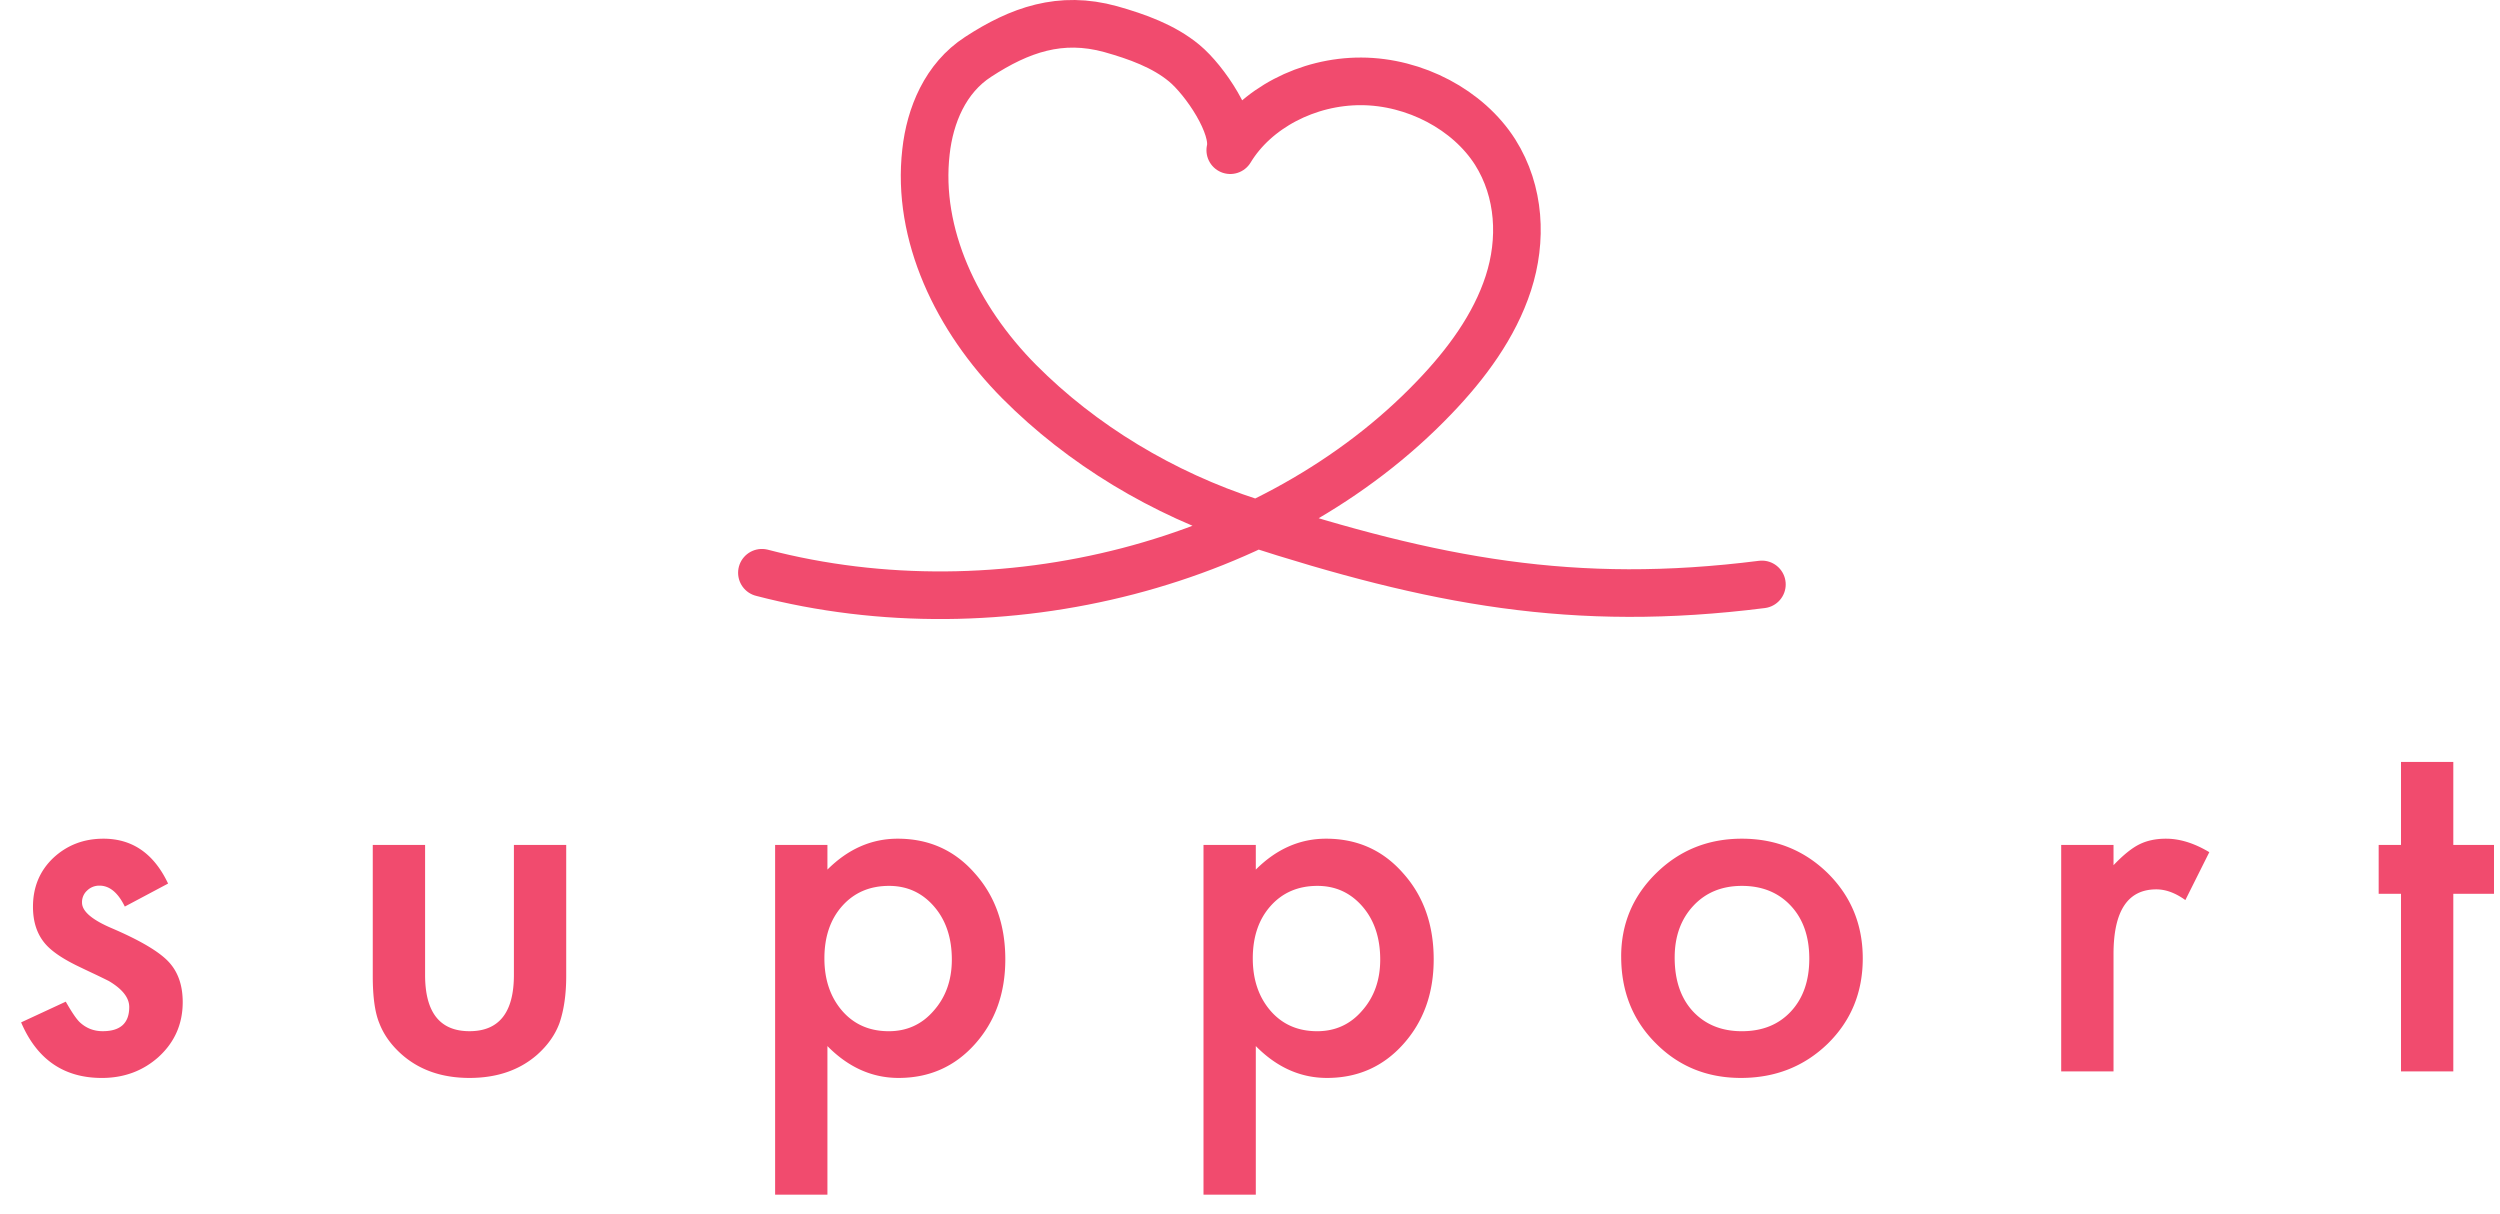
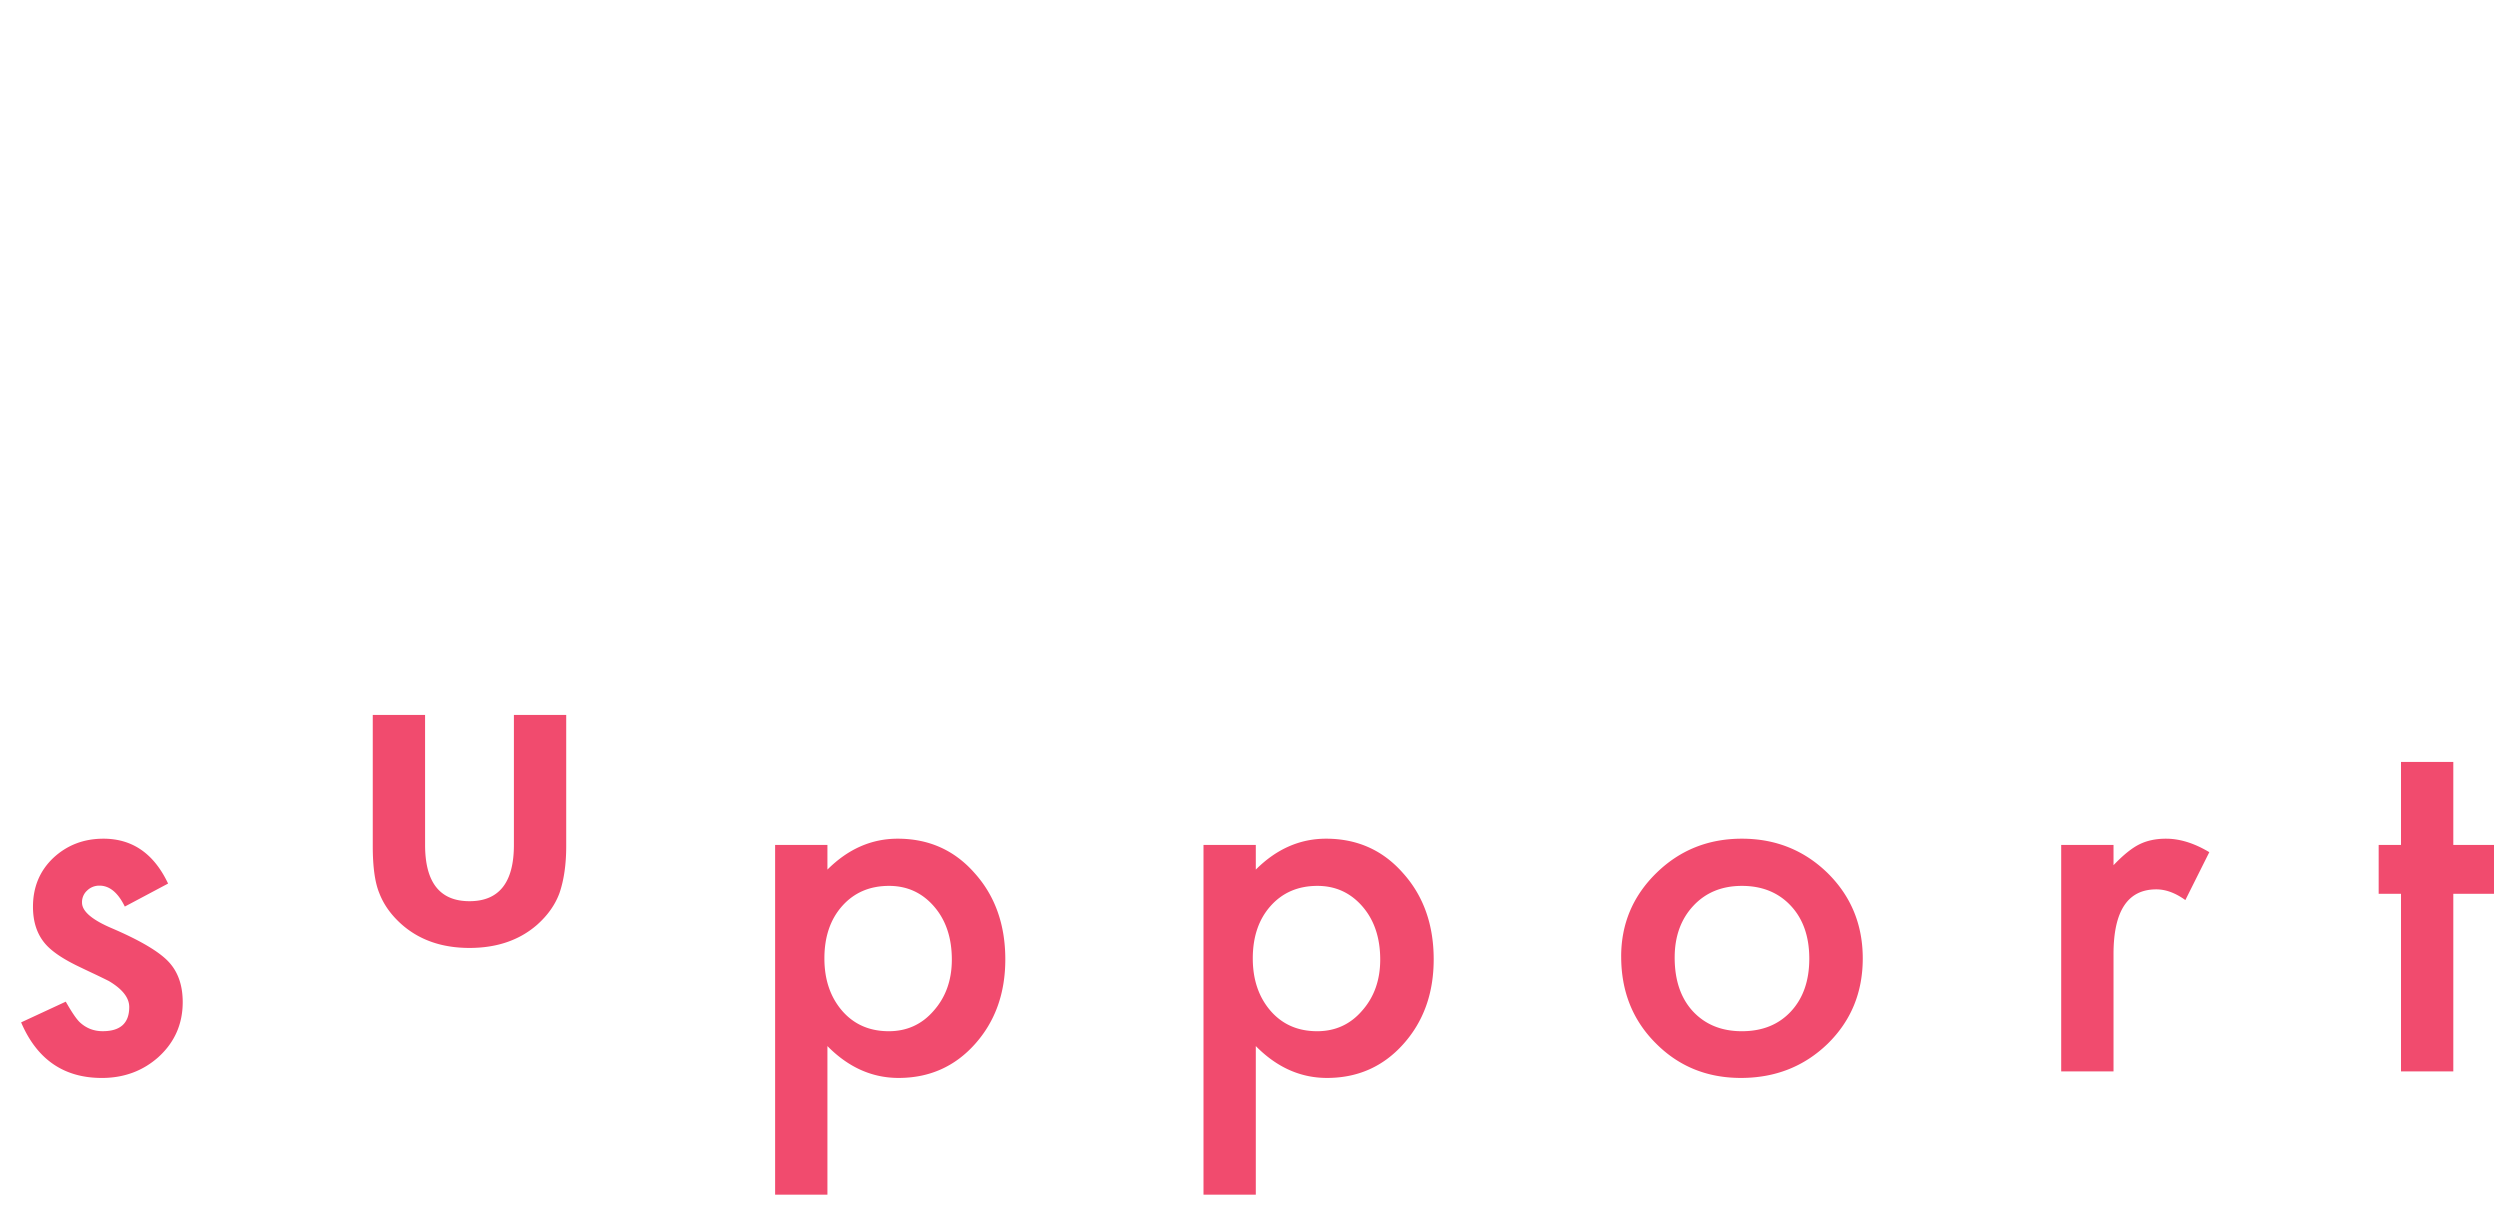
<svg xmlns="http://www.w3.org/2000/svg" width="105" height="51" fill="none">
-   <path fill="#F14B6E" d="m7.059 37.11-1.817.966c-.286-.586-.641-.879-1.064-.879a.723.723 0 0 0-.518.205.655.655 0 0 0-.215.508c0 .365.423.726 1.27 1.084 1.165.501 1.95.964 2.353 1.387.404.423.606.993.606 1.709 0 .918-.339 1.686-1.016 2.304-.657.587-1.452.88-2.383.88-1.595 0-2.724-.779-3.388-2.334l1.875-.87c.26.456.459.746.595.87.267.247.586.37.957.37.743 0 1.114-.338 1.114-1.015 0-.39-.287-.755-.86-1.094a31.06 31.06 0 0 0-.664-.322 60.79 60.79 0 0 1-.674-.322c-.638-.313-1.087-.625-1.347-.938-.332-.397-.498-.908-.498-1.533 0-.827.283-1.51.85-2.05.579-.541 1.282-.811 2.109-.811 1.217 0 2.122.628 2.715 1.884Zm10.795-1.622v5.46c0 1.575.621 2.362 1.865 2.362 1.243 0 1.865-.787 1.865-2.363v-5.459h2.197v5.508c0 .762-.094 1.42-.283 1.973-.182.495-.498.94-.947 1.338-.742.644-1.686.966-2.832.966-1.14 0-2.08-.322-2.823-.966-.455-.398-.777-.843-.966-1.338-.183-.443-.274-1.1-.274-1.973v-5.508h2.197Zm16.898 14.688h-2.197V35.488h2.197v1.035c.866-.865 1.849-1.298 2.95-1.298 1.308 0 2.385.481 3.232 1.445.859.957 1.289 2.165 1.289 3.623 0 1.426-.427 2.614-1.28 3.564-.846.944-1.914 1.416-3.203 1.416-1.113 0-2.11-.446-2.988-1.338v6.24Zm5.225-9.873c0-.912-.248-1.654-.743-2.227-.5-.58-1.132-.869-1.894-.869-.807 0-1.462.28-1.963.84-.501.56-.752 1.295-.752 2.207 0 .892.25 1.628.752 2.207.495.566 1.146.85 1.953.85.762 0 1.39-.287 1.885-.86.508-.573.762-1.289.762-2.148Zm12.767 9.873h-2.197V35.488h2.197v1.035c.866-.865 1.85-1.298 2.95-1.298 1.308 0 2.385.481 3.232 1.445.86.957 1.289 2.165 1.289 3.623 0 1.426-.427 2.614-1.28 3.564-.846.944-1.913 1.416-3.203 1.416-1.113 0-2.109-.446-2.988-1.338v6.24Zm5.225-9.873c0-.912-.248-1.654-.742-2.227-.502-.58-1.133-.869-1.895-.869-.807 0-1.462.28-1.963.84-.501.56-.752 1.295-.752 2.207 0 .892.25 1.628.752 2.207.495.566 1.146.85 1.953.85.762 0 1.39-.287 1.885-.86.508-.573.762-1.289.762-2.148Zm10.12-.127c0-1.374.492-2.543 1.475-3.506.984-.964 2.181-1.445 3.594-1.445 1.42 0 2.624.485 3.614 1.455.976.97 1.464 2.161 1.464 3.574 0 1.426-.491 2.62-1.474 3.584-.99.957-2.204 1.435-3.643 1.435-1.426 0-2.62-.488-3.584-1.464-.963-.964-1.445-2.175-1.445-3.633Zm2.247.039c0 .95.254 1.702.762 2.256.52.56 1.207.84 2.06.84.86 0 1.546-.277 2.06-.83.515-.554.772-1.293.772-2.217 0-.925-.257-1.664-.771-2.217-.521-.56-1.208-.84-2.06-.84-.84 0-1.521.28-2.042.84-.52.56-.781 1.282-.781 2.168Zm16.234-4.727h2.198v.85c.403-.423.761-.713 1.074-.87.319-.162.696-.243 1.133-.243.579 0 1.184.188 1.816.566l-1.006 2.012c-.416-.3-.823-.45-1.22-.45-1.198 0-1.797.905-1.797 2.715V45H86.57v-9.512Zm16.469 2.051V45h-2.197v-7.46h-.938v-2.052h.938v-3.486h2.197v3.486h1.709v2.051h-1.709Z" />
-   <path stroke="#F14B6E" stroke-linecap="round" stroke-linejoin="round" stroke-width="2" d="M32 24.056c10.064 2.626 21.526-.353 28.228-7.35 1.358-1.411 2.538-3.009 3.123-4.812.585-1.803.496-3.841-.555-5.507-1.13-1.774-3.361-2.96-5.622-2.97-2.26-.01-4.442 1.137-5.503 2.891.238-1.01-1.07-2.94-1.933-3.655-.863-.716-1.983-1.117-3.093-1.43-2.103-.58-3.818.028-5.563 1.165-1.378.892-2.023 2.46-2.191 3.989-.397 3.469 1.289 7.007 3.916 9.653 2.628 2.645 6.029 4.703 9.727 5.899 7.704 2.49 13.564 3.616 21.466 2.617" />
+   <path fill="#F14B6E" d="m7.059 37.11-1.817.966c-.286-.586-.641-.879-1.064-.879a.723.723 0 0 0-.518.205.655.655 0 0 0-.215.508c0 .365.423.726 1.27 1.084 1.165.501 1.95.964 2.353 1.387.404.423.606.993.606 1.709 0 .918-.339 1.686-1.016 2.304-.657.587-1.452.88-2.383.88-1.595 0-2.724-.779-3.388-2.334l1.875-.87c.26.456.459.746.595.87.267.247.586.37.957.37.743 0 1.114-.338 1.114-1.015 0-.39-.287-.755-.86-1.094a31.06 31.06 0 0 0-.664-.322 60.79 60.79 0 0 1-.674-.322c-.638-.313-1.087-.625-1.347-.938-.332-.397-.498-.908-.498-1.533 0-.827.283-1.51.85-2.05.579-.541 1.282-.811 2.109-.811 1.217 0 2.122.628 2.715 1.884Zm10.795-1.622c0 1.575.621 2.362 1.865 2.362 1.243 0 1.865-.787 1.865-2.363v-5.459h2.197v5.508c0 .762-.094 1.42-.283 1.973-.182.495-.498.94-.947 1.338-.742.644-1.686.966-2.832.966-1.14 0-2.08-.322-2.823-.966-.455-.398-.777-.843-.966-1.338-.183-.443-.274-1.1-.274-1.973v-5.508h2.197Zm16.898 14.688h-2.197V35.488h2.197v1.035c.866-.865 1.849-1.298 2.95-1.298 1.308 0 2.385.481 3.232 1.445.859.957 1.289 2.165 1.289 3.623 0 1.426-.427 2.614-1.28 3.564-.846.944-1.914 1.416-3.203 1.416-1.113 0-2.11-.446-2.988-1.338v6.24Zm5.225-9.873c0-.912-.248-1.654-.743-2.227-.5-.58-1.132-.869-1.894-.869-.807 0-1.462.28-1.963.84-.501.56-.752 1.295-.752 2.207 0 .892.25 1.628.752 2.207.495.566 1.146.85 1.953.85.762 0 1.39-.287 1.885-.86.508-.573.762-1.289.762-2.148Zm12.767 9.873h-2.197V35.488h2.197v1.035c.866-.865 1.85-1.298 2.95-1.298 1.308 0 2.385.481 3.232 1.445.86.957 1.289 2.165 1.289 3.623 0 1.426-.427 2.614-1.28 3.564-.846.944-1.913 1.416-3.203 1.416-1.113 0-2.109-.446-2.988-1.338v6.24Zm5.225-9.873c0-.912-.248-1.654-.742-2.227-.502-.58-1.133-.869-1.895-.869-.807 0-1.462.28-1.963.84-.501.56-.752 1.295-.752 2.207 0 .892.25 1.628.752 2.207.495.566 1.146.85 1.953.85.762 0 1.39-.287 1.885-.86.508-.573.762-1.289.762-2.148Zm10.12-.127c0-1.374.492-2.543 1.475-3.506.984-.964 2.181-1.445 3.594-1.445 1.42 0 2.624.485 3.614 1.455.976.97 1.464 2.161 1.464 3.574 0 1.426-.491 2.62-1.474 3.584-.99.957-2.204 1.435-3.643 1.435-1.426 0-2.62-.488-3.584-1.464-.963-.964-1.445-2.175-1.445-3.633Zm2.247.039c0 .95.254 1.702.762 2.256.52.56 1.207.84 2.06.84.86 0 1.546-.277 2.06-.83.515-.554.772-1.293.772-2.217 0-.925-.257-1.664-.771-2.217-.521-.56-1.208-.84-2.06-.84-.84 0-1.521.28-2.042.84-.52.56-.781 1.282-.781 2.168Zm16.234-4.727h2.198v.85c.403-.423.761-.713 1.074-.87.319-.162.696-.243 1.133-.243.579 0 1.184.188 1.816.566l-1.006 2.012c-.416-.3-.823-.45-1.22-.45-1.198 0-1.797.905-1.797 2.715V45H86.57v-9.512Zm16.469 2.051V45h-2.197v-7.46h-.938v-2.052h.938v-3.486h2.197v3.486h1.709v2.051h-1.709Z" />
</svg>